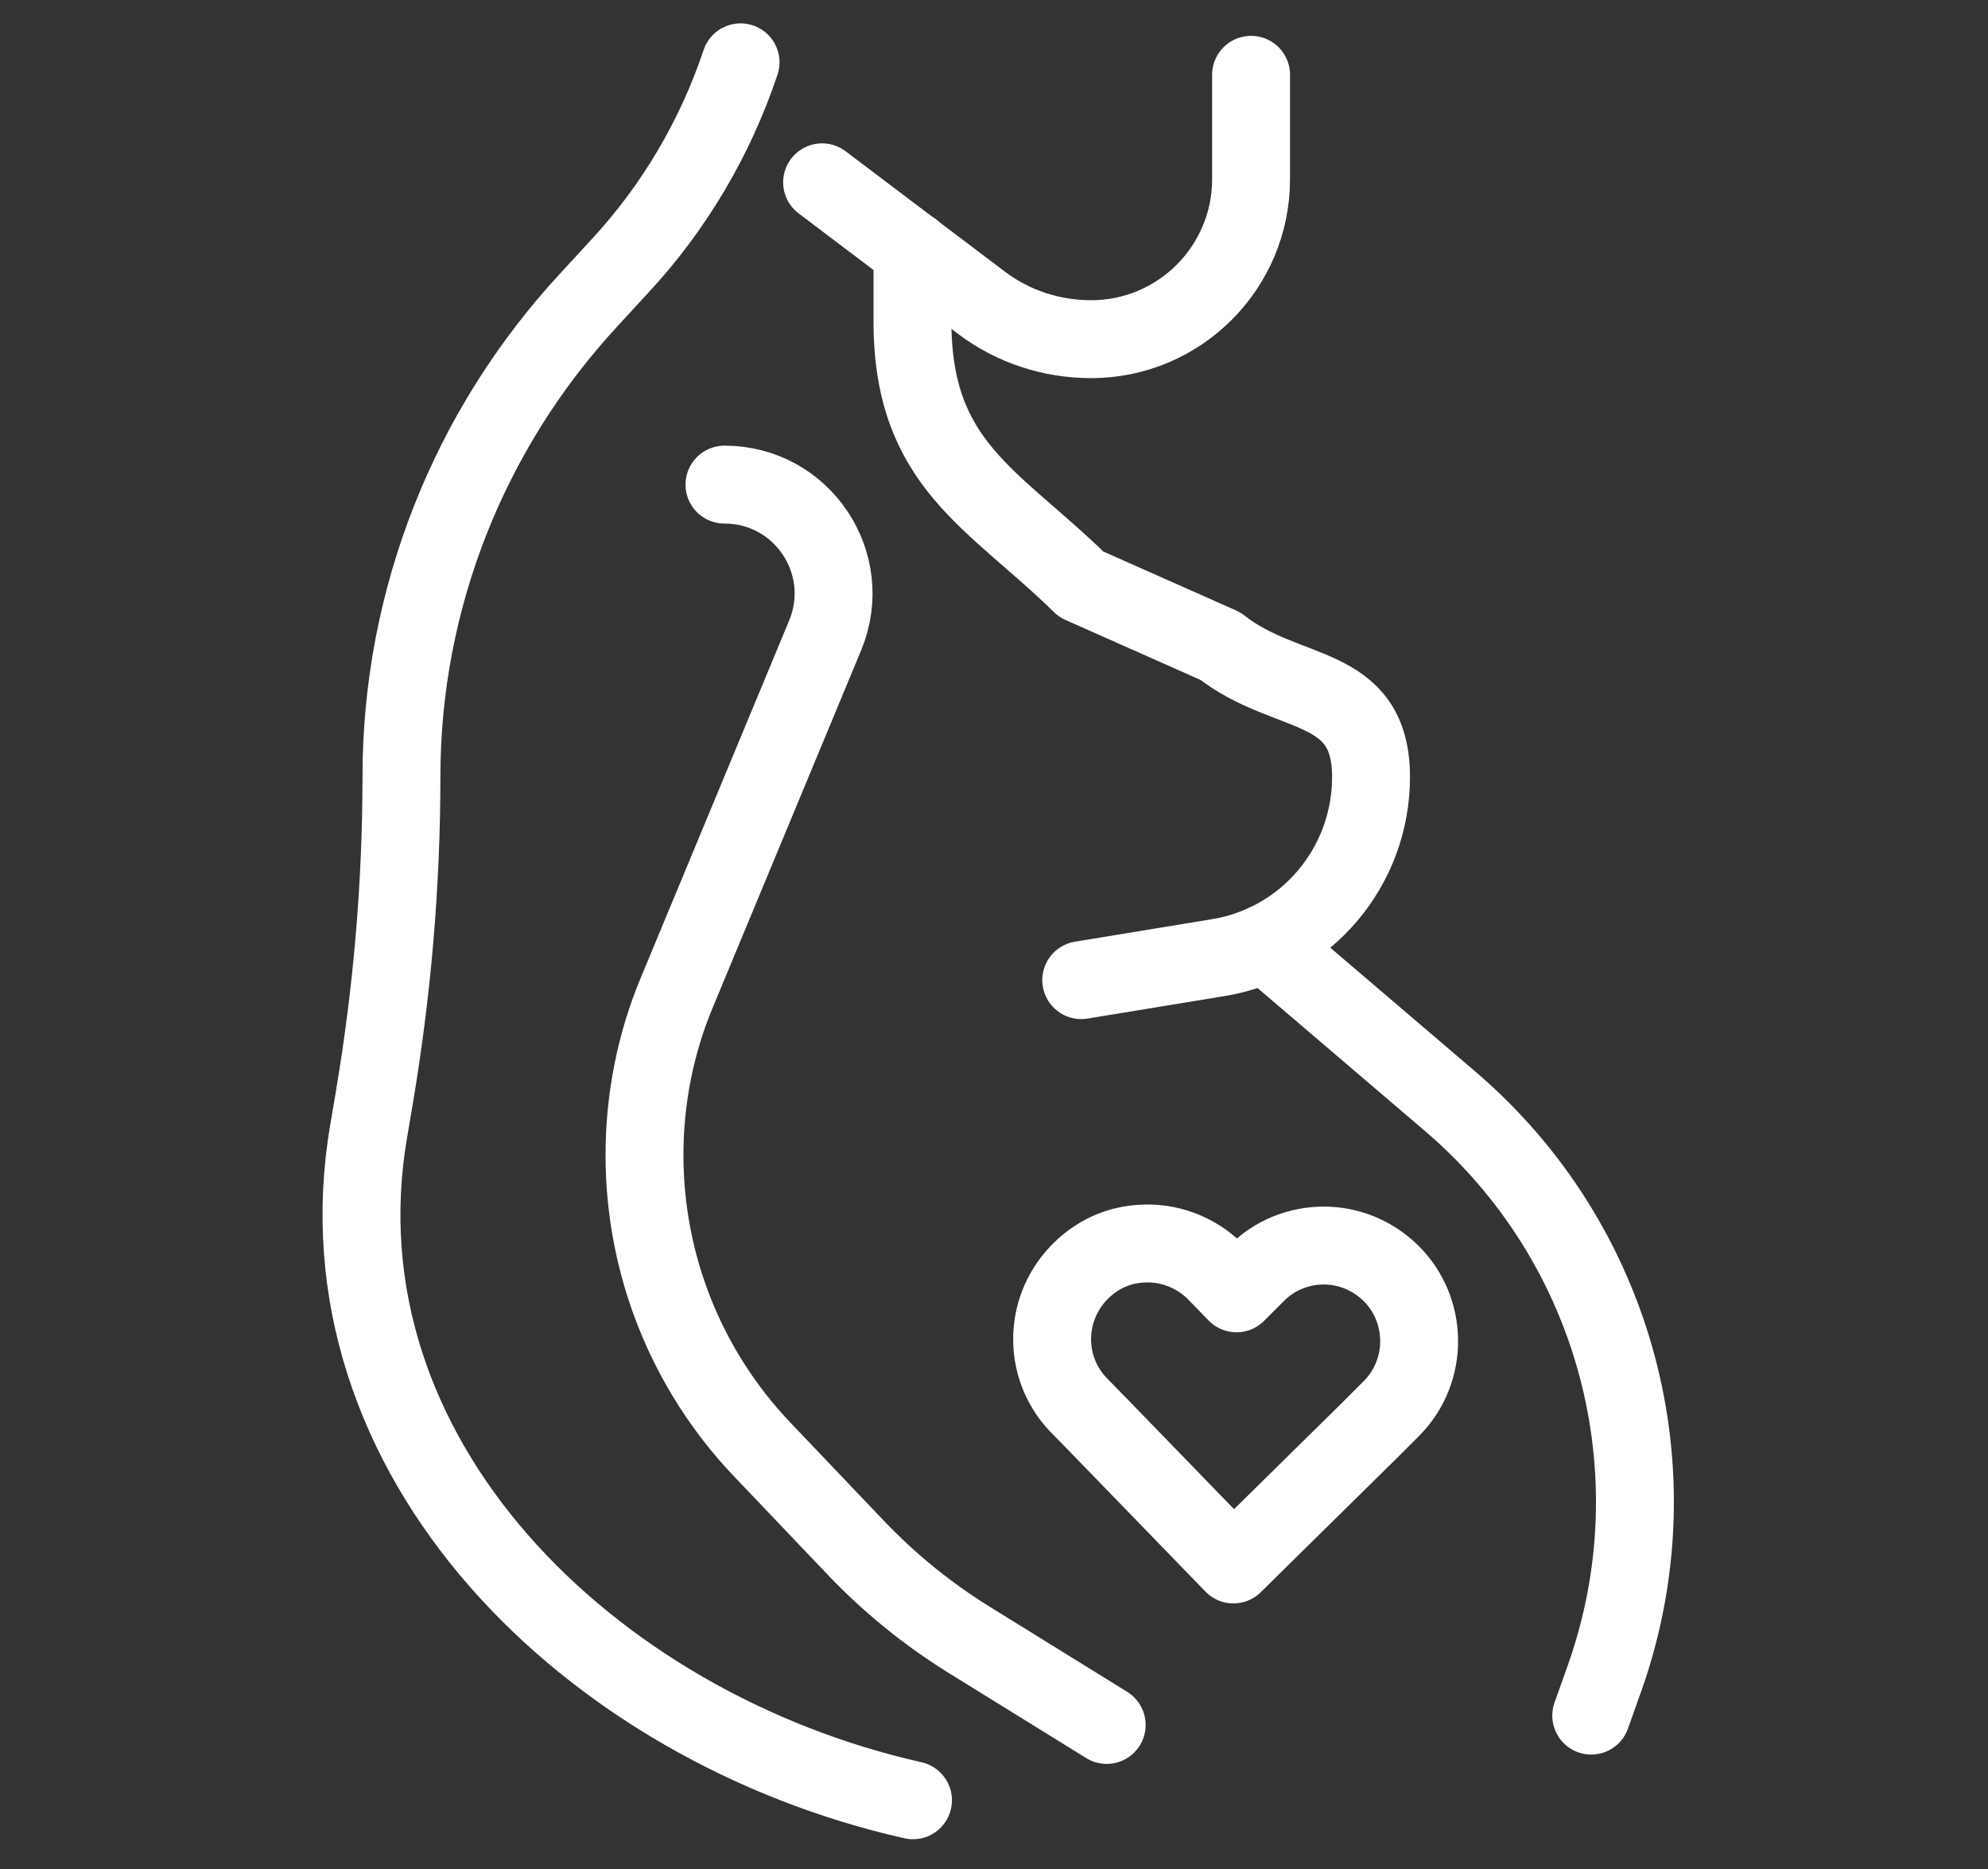
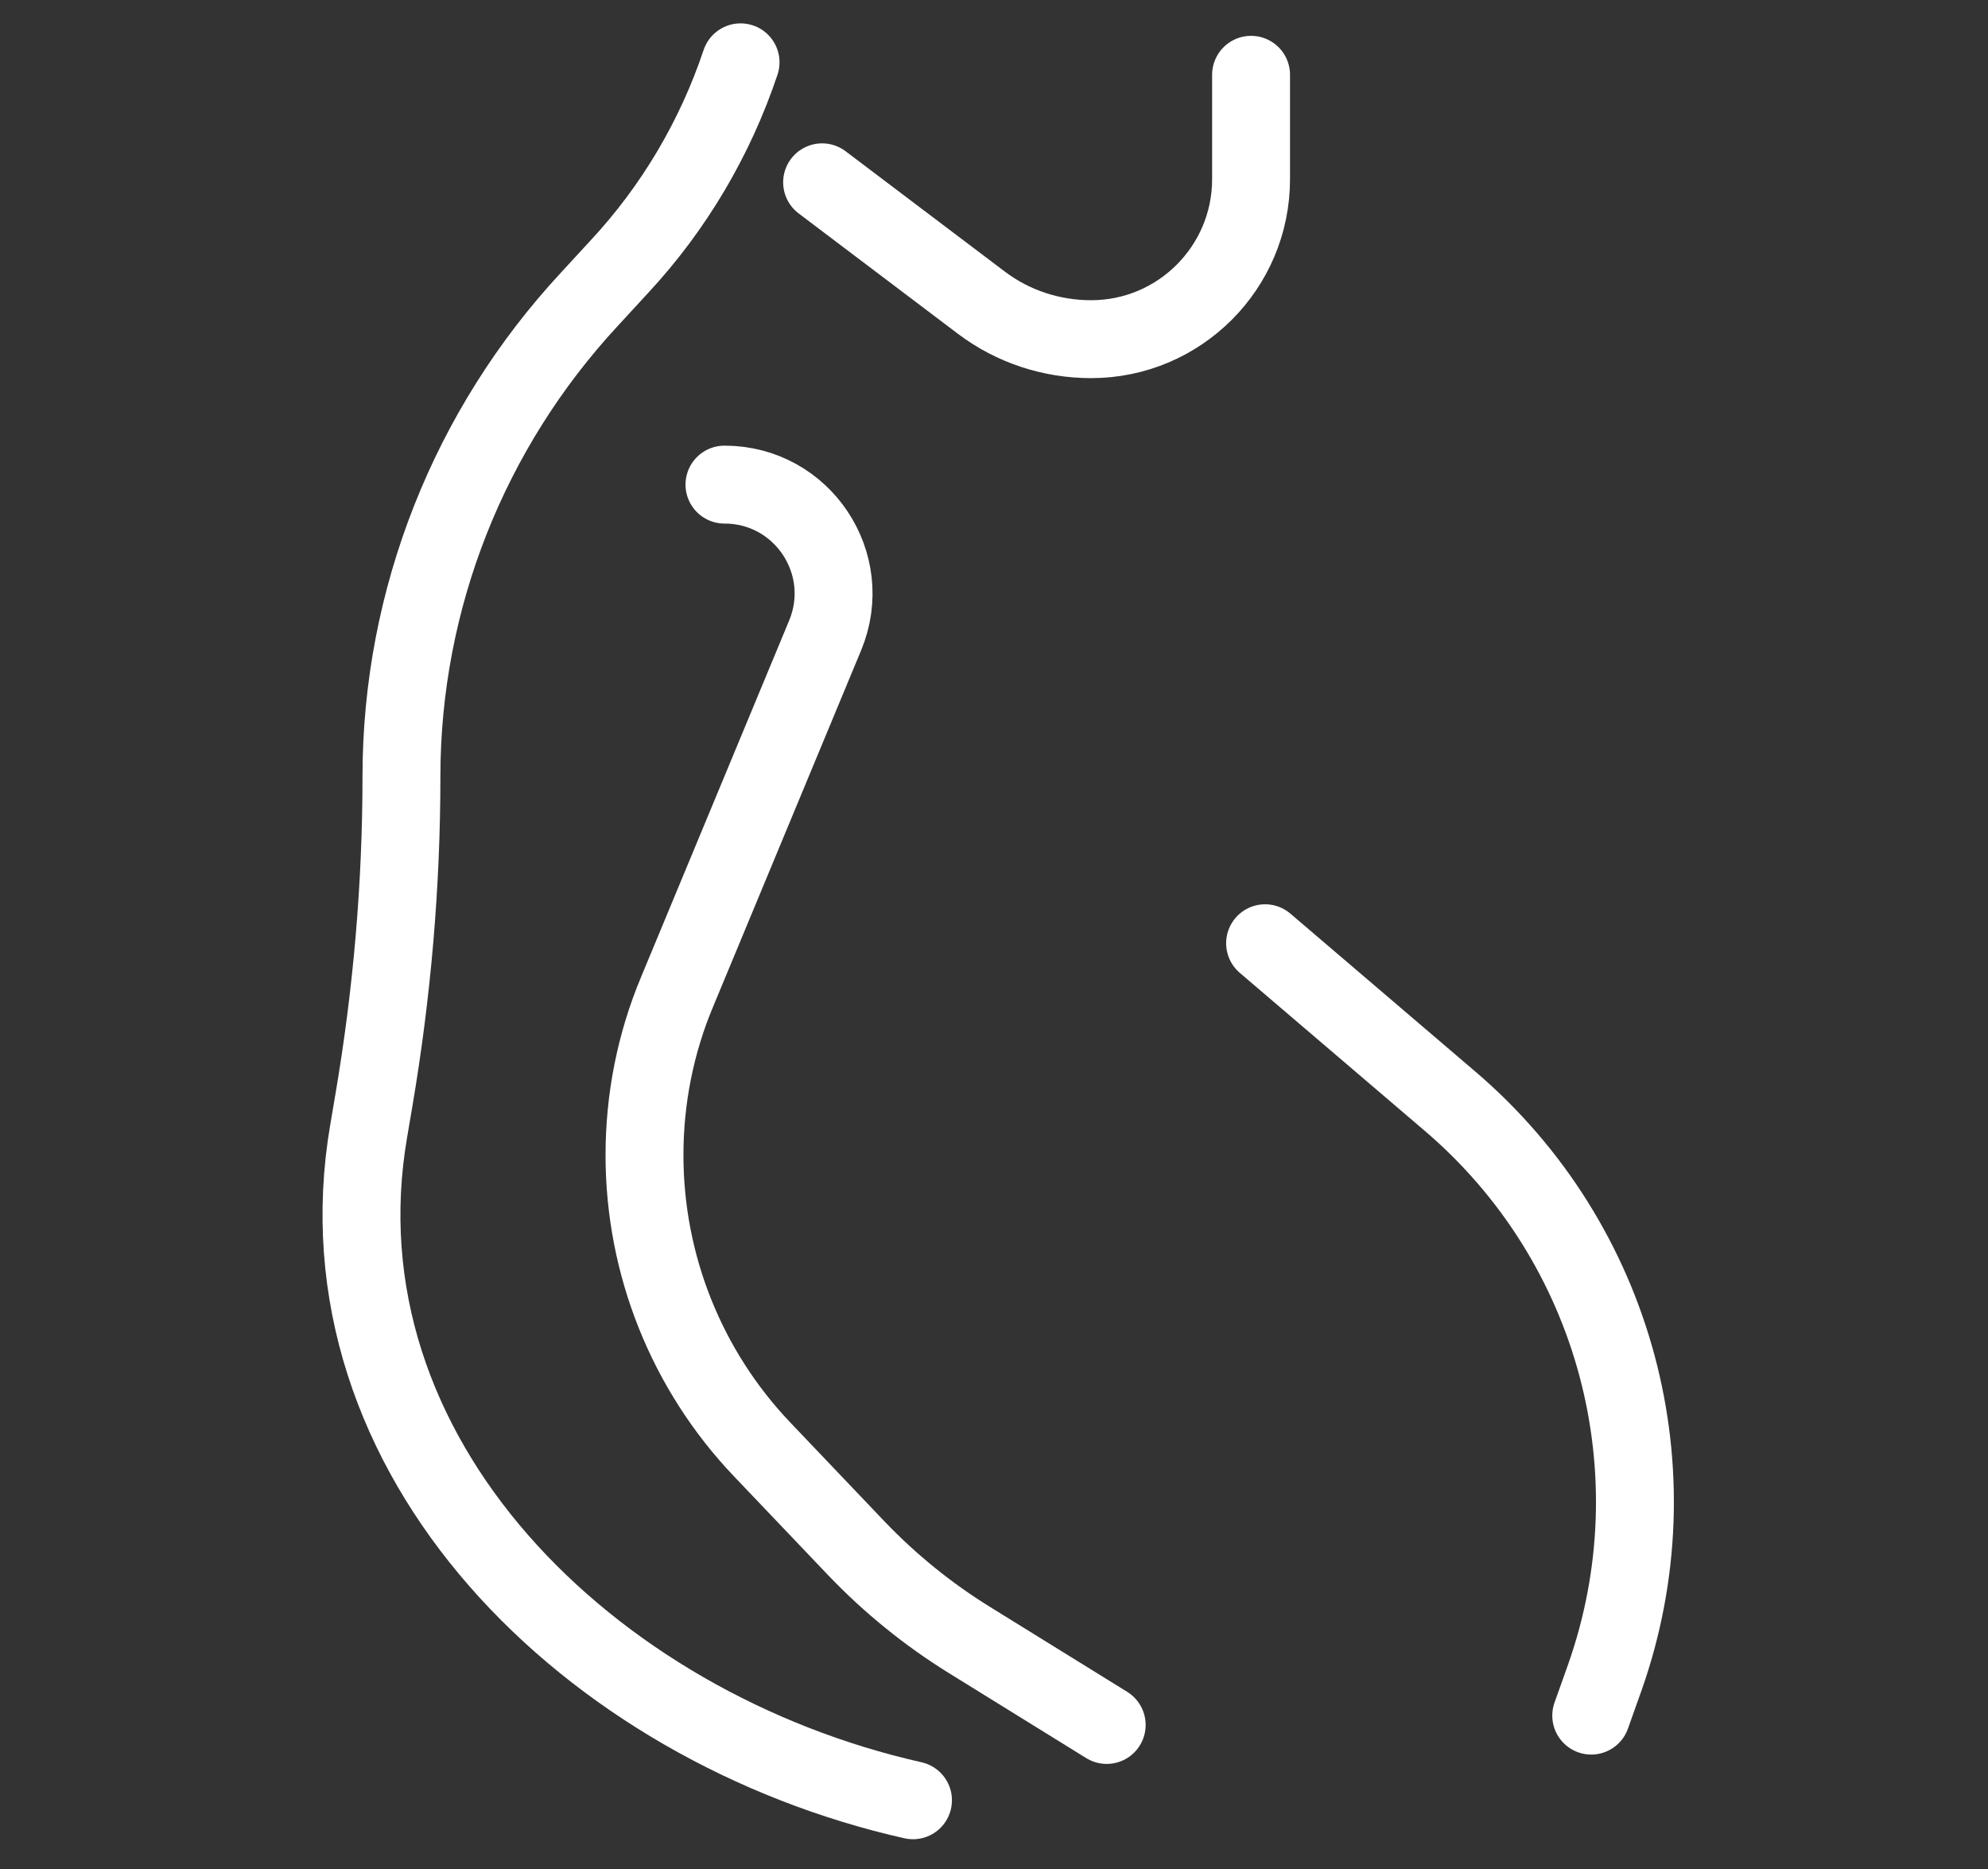
<svg xmlns="http://www.w3.org/2000/svg" id="Layer_1" version="1.1" viewBox="0 0 382.8 359.9">
  <rect x="0" y="0" width="382.8" height="359.9" fill="#333333" stroke="none" />
  <defs>
    <style>
      .st0 {
        fill: none;
        stroke: #fff;
        stroke-linecap: round;
        stroke-linejoin: round;
        stroke-width: 15px;
      }
    </style>
  </defs>
-   <path class="st0" d="M267.8,245.1c-3.6-3.5-8.2-5.3-12.9-5.3s-9.5,1.8-13.1,5.5l-3.7,3.7-3.7-3.8c-3.6-3.8-8.5-5.8-13.4-5.8s-9.1,1.7-12.6,5c-7.4,7-7.8,18.6-.8,26l4.3,4.4,25.6,26.4,26.2-25.8,4.3-4.3c7.1-7.2,7-18.9-.2-26Z" />
  <path class="st0" d="M142.6,12c-4.9,14.6-12.8,28-23.3,39.3l-5.8,6.3c-23.2,25-36.2,57.8-36.2,91.9h0c0,20.9-1.8,41.7-5.3,62.3l-1,5.9c-10.8,62.8,42.6,114.9,104.8,128.9" />
  <path class="st0" d="M139.5,93.3h0c15,0,25.1,15.2,19.4,29l-28.5,68.6c-4.2,10-6.3,20.7-6.3,31.5h0c0,21.1,8.1,41.4,22.7,56.7l18.1,19c6.5,6.8,13.8,12.7,21.7,17.6l26.5,16.4" />
  <path class="st0" d="M158.3,35.1l30.7,23.2c6.1,4.6,13.5,7,21.1,7h0c17,0,30.8-13.8,30.8-30.8V14.4" />
-   <path class="st0" d="M175.7,48.2v13.7c0,27.7,15.7,34.1,32.5,50.6l26.8,11.9c12.8,10.1,29,6.5,29,25.2h0c0,17.3-12.5,32.1-29.6,34.8l-26.2,4.3" />
  <path class="st0" d="M243.6,181.6l35.6,30.4c32,27.3,43.8,71.4,29.8,111l-2.6,7.3" />
</svg>